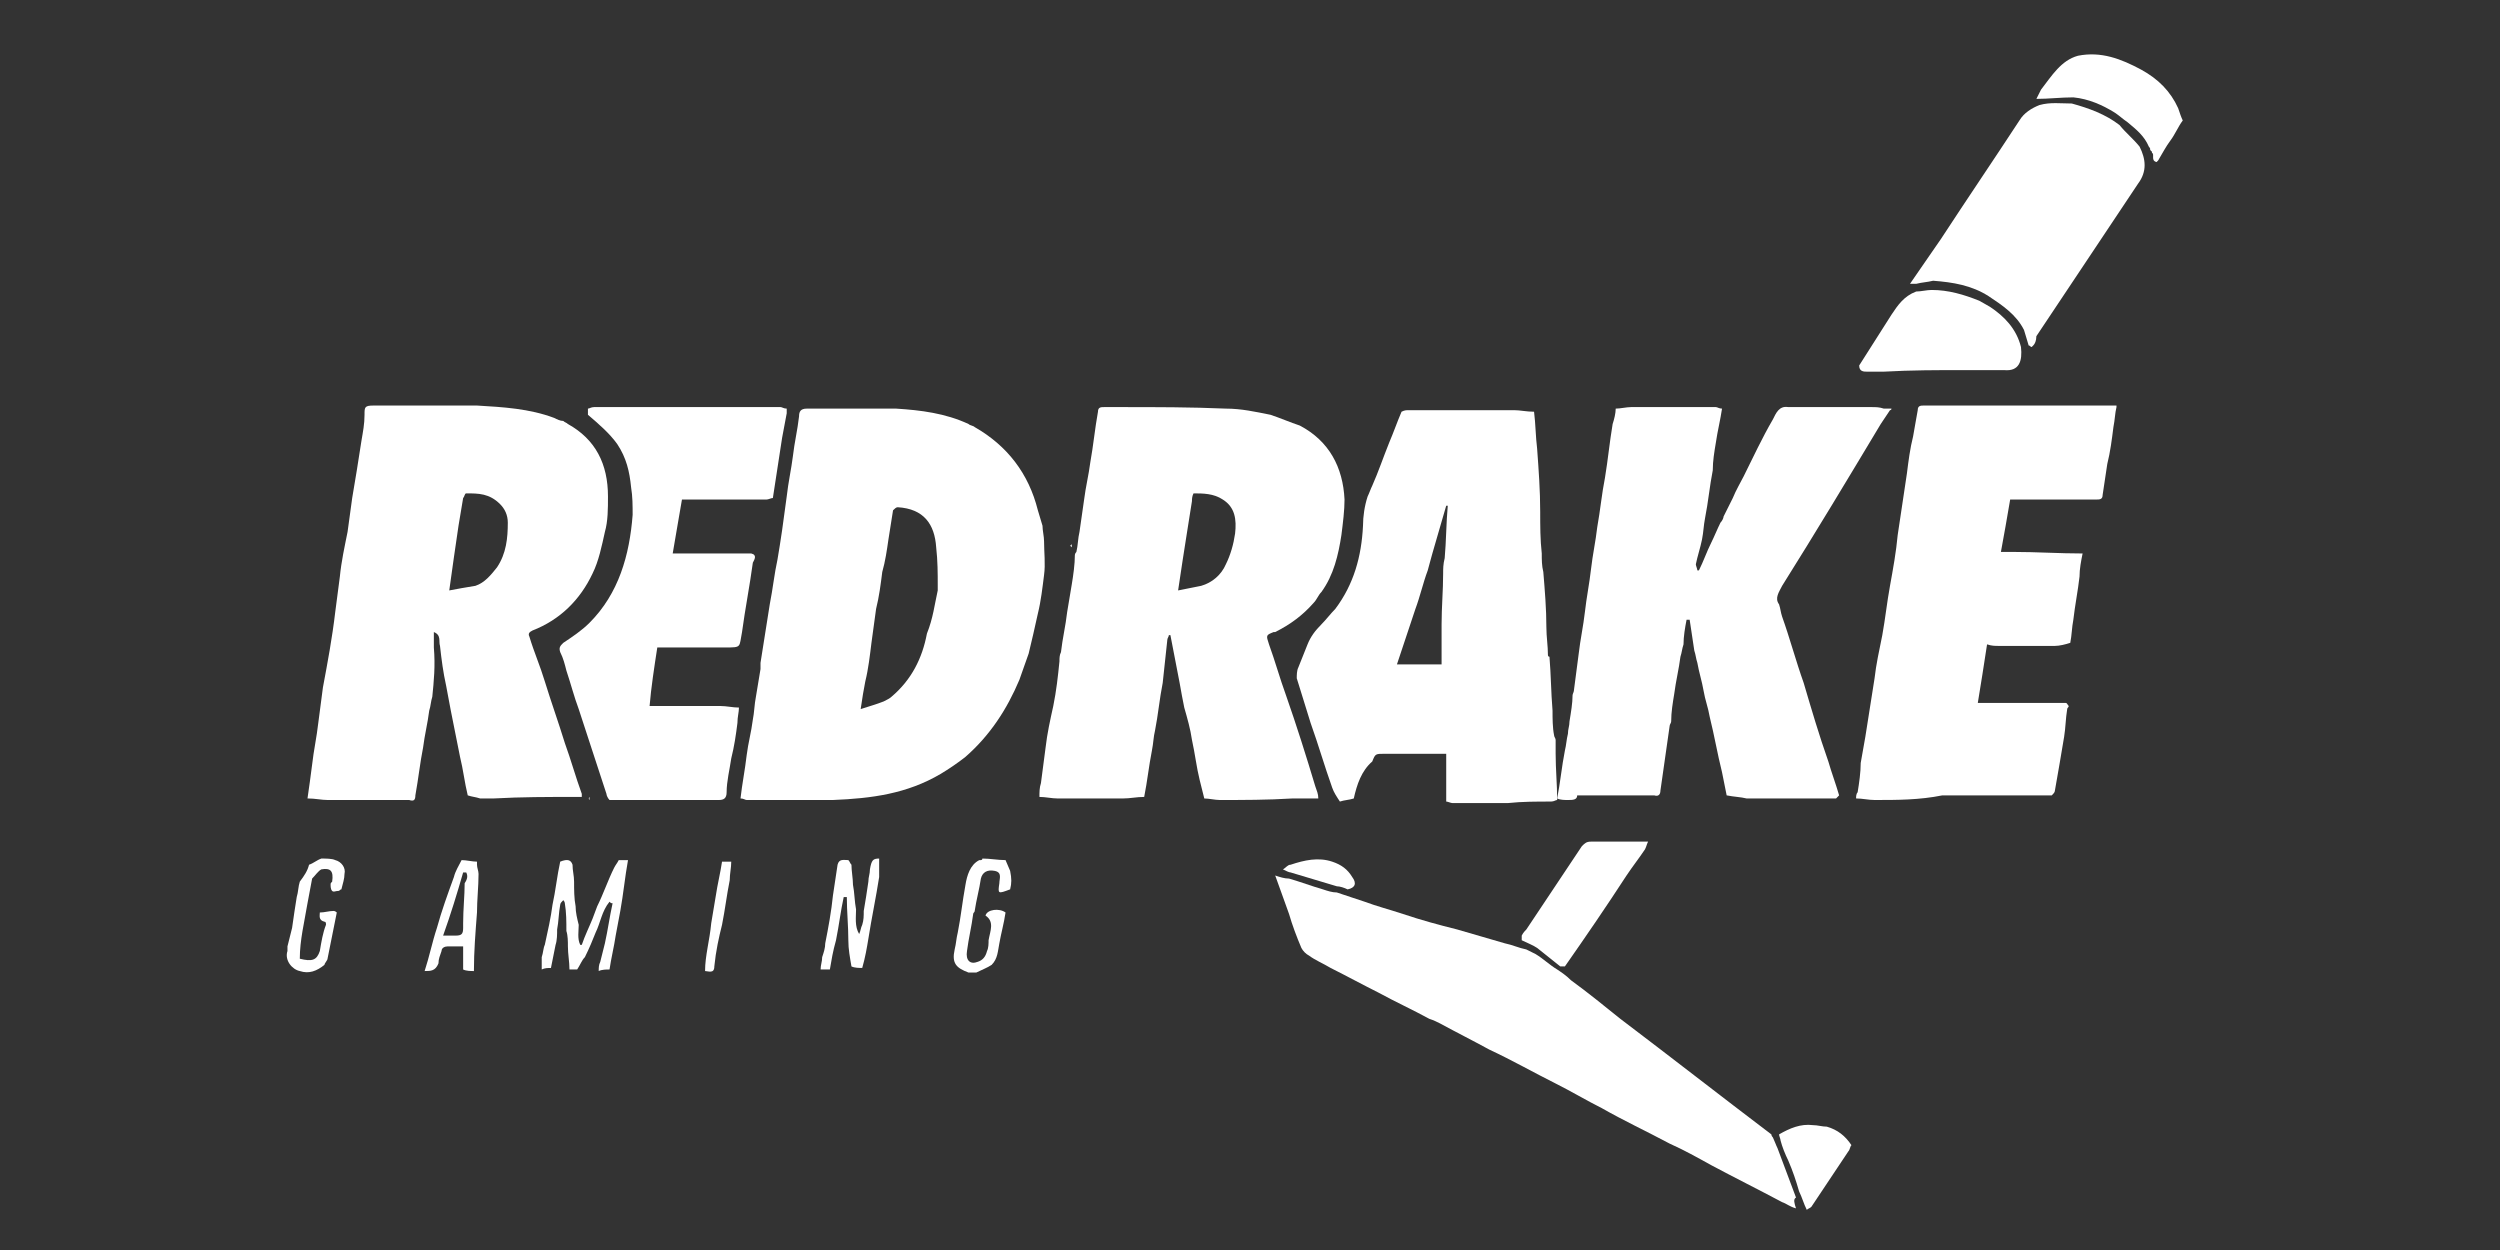
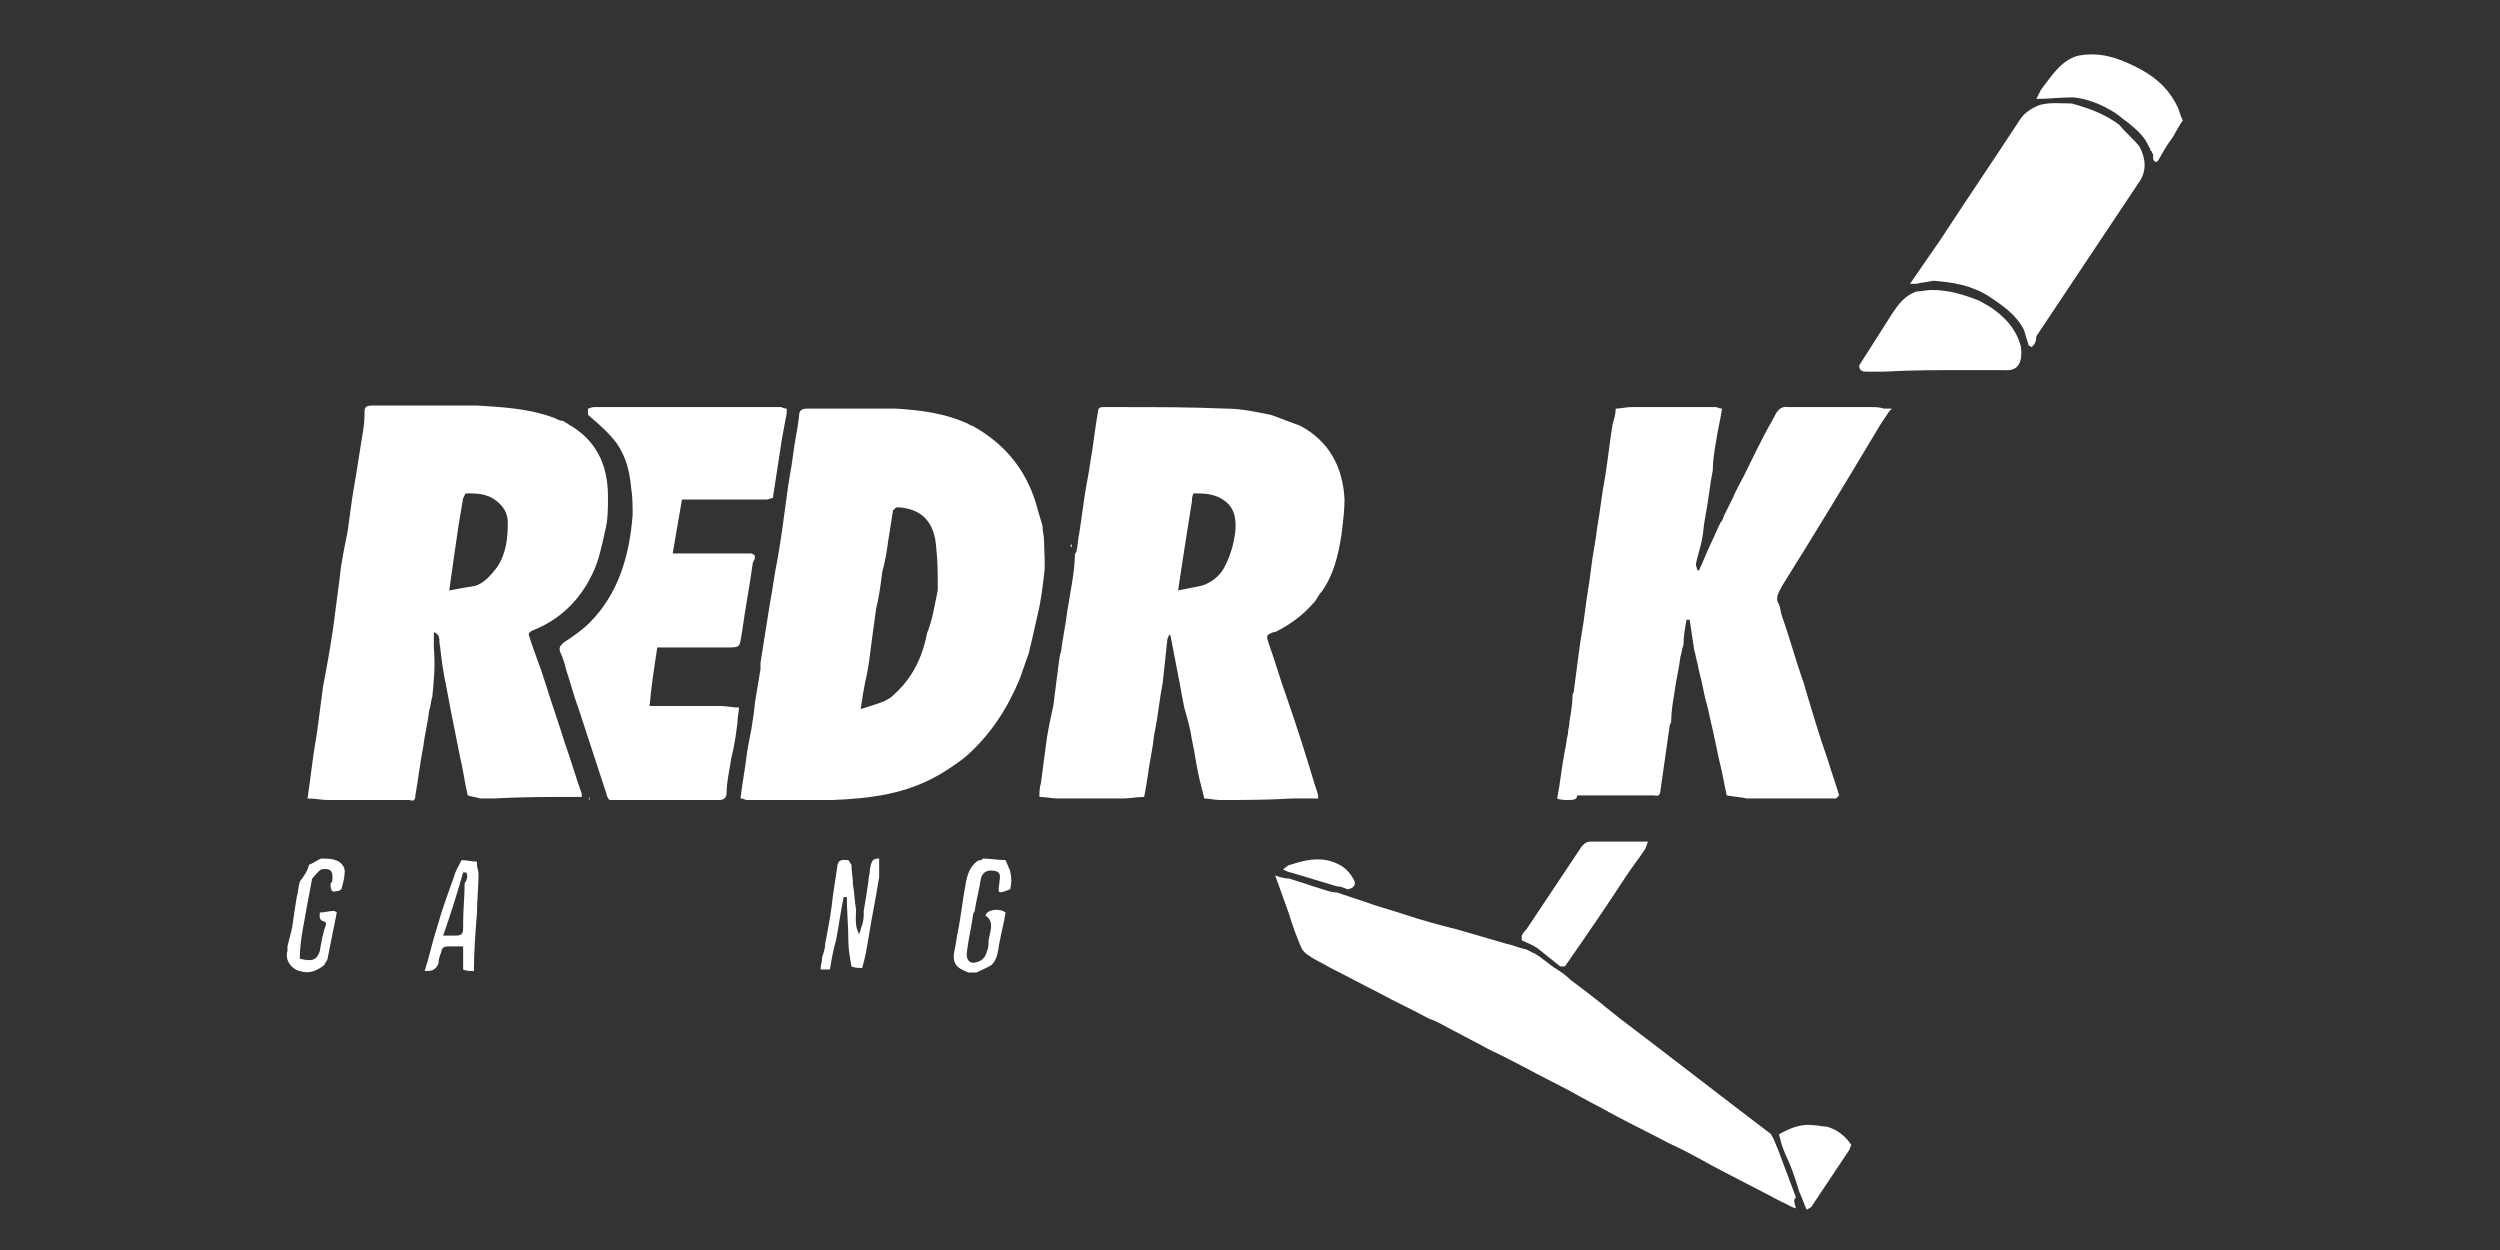
<svg xmlns="http://www.w3.org/2000/svg" width="74" height="37" viewBox="0 0 74 37" fill="none">
  <rect x="0" y="0" width="74" height="37" fill="#333333" stroke="none" />
-   <path d="M36.103 23.68C35.966 23.68 35.784 23.635 35.647 23.635C35.602 23.452 35.556 23.27 35.51 23.087C35.419 22.723 35.373 22.312 35.282 21.901C35.237 21.582 35.145 21.263 35.054 20.944C35.009 20.716 34.963 20.488 34.917 20.214C34.826 19.758 34.735 19.256 34.644 18.8H34.598C34.598 18.846 34.553 18.891 34.553 18.937C34.507 19.347 34.461 19.803 34.416 20.214C34.324 20.67 34.279 21.172 34.188 21.628C34.142 21.81 34.142 21.993 34.096 22.221C34.005 22.677 33.96 23.133 33.868 23.589C33.64 23.589 33.458 23.635 33.23 23.635C32.591 23.635 31.953 23.635 31.314 23.635C31.132 23.635 30.949 23.589 30.767 23.589C30.767 23.452 30.767 23.315 30.812 23.179C30.858 22.814 30.904 22.494 30.949 22.13C30.995 21.719 31.086 21.309 31.177 20.898C31.269 20.442 31.314 20.032 31.36 19.575C31.36 19.484 31.36 19.393 31.405 19.302C31.451 18.891 31.542 18.526 31.588 18.116C31.633 17.842 31.679 17.569 31.725 17.295C31.77 17.021 31.816 16.702 31.816 16.428C31.816 16.383 31.861 16.337 31.861 16.337C31.907 16.155 31.907 15.927 31.953 15.744C31.998 15.425 32.044 15.106 32.09 14.786C32.135 14.421 32.226 14.056 32.272 13.692C32.363 13.19 32.409 12.688 32.5 12.187C32.5 12.05 32.591 12.05 32.682 12.05C32.819 12.05 32.956 12.05 33.093 12.05C33.139 12.05 33.139 12.05 33.184 12.05C34.233 12.05 35.237 12.05 36.286 12.095C36.742 12.095 37.152 12.187 37.608 12.278C37.882 12.369 38.201 12.506 38.475 12.597C39.342 13.053 39.752 13.829 39.798 14.786C39.798 15.106 39.752 15.47 39.706 15.835C39.615 16.428 39.478 17.021 39.114 17.523C39.022 17.614 38.977 17.751 38.886 17.842C38.566 18.207 38.201 18.481 37.745 18.709H37.7C37.472 18.8 37.472 18.8 37.563 19.074C37.745 19.575 37.882 20.077 38.065 20.579C38.384 21.491 38.657 22.358 38.931 23.27C38.977 23.407 39.022 23.498 39.022 23.635C38.749 23.635 38.521 23.635 38.247 23.635C37.517 23.68 36.787 23.68 36.103 23.68ZM35.556 17.34C35.875 17.249 36.149 17.021 36.286 16.702C36.422 16.428 36.514 16.109 36.559 15.79C36.605 15.379 36.559 15.014 36.194 14.786C35.921 14.604 35.602 14.604 35.328 14.604C35.282 14.695 35.282 14.786 35.282 14.832C35.237 15.106 35.191 15.425 35.145 15.698C35.054 16.291 34.963 16.839 34.872 17.477C35.1 17.432 35.328 17.386 35.556 17.34Z" fill="white" />
+   <path d="M36.103 23.68C35.966 23.68 35.784 23.635 35.647 23.635C35.602 23.452 35.556 23.27 35.51 23.087C35.419 22.723 35.373 22.312 35.282 21.901C35.237 21.582 35.145 21.263 35.054 20.944C35.009 20.716 34.963 20.488 34.917 20.214C34.826 19.758 34.735 19.256 34.644 18.8H34.598C34.598 18.846 34.553 18.891 34.553 18.937C34.507 19.347 34.461 19.803 34.416 20.214C34.324 20.67 34.279 21.172 34.188 21.628C34.142 21.81 34.142 21.993 34.096 22.221C34.005 22.677 33.96 23.133 33.868 23.589C33.64 23.589 33.458 23.635 33.23 23.635C32.591 23.635 31.953 23.635 31.314 23.635C31.132 23.635 30.949 23.589 30.767 23.589C30.767 23.452 30.767 23.315 30.812 23.179C30.858 22.814 30.904 22.494 30.949 22.13C30.995 21.719 31.086 21.309 31.177 20.898C31.36 19.484 31.36 19.393 31.405 19.302C31.451 18.891 31.542 18.526 31.588 18.116C31.633 17.842 31.679 17.569 31.725 17.295C31.77 17.021 31.816 16.702 31.816 16.428C31.816 16.383 31.861 16.337 31.861 16.337C31.907 16.155 31.907 15.927 31.953 15.744C31.998 15.425 32.044 15.106 32.09 14.786C32.135 14.421 32.226 14.056 32.272 13.692C32.363 13.19 32.409 12.688 32.5 12.187C32.5 12.05 32.591 12.05 32.682 12.05C32.819 12.05 32.956 12.05 33.093 12.05C33.139 12.05 33.139 12.05 33.184 12.05C34.233 12.05 35.237 12.05 36.286 12.095C36.742 12.095 37.152 12.187 37.608 12.278C37.882 12.369 38.201 12.506 38.475 12.597C39.342 13.053 39.752 13.829 39.798 14.786C39.798 15.106 39.752 15.47 39.706 15.835C39.615 16.428 39.478 17.021 39.114 17.523C39.022 17.614 38.977 17.751 38.886 17.842C38.566 18.207 38.201 18.481 37.745 18.709H37.7C37.472 18.8 37.472 18.8 37.563 19.074C37.745 19.575 37.882 20.077 38.065 20.579C38.384 21.491 38.657 22.358 38.931 23.27C38.977 23.407 39.022 23.498 39.022 23.635C38.749 23.635 38.521 23.635 38.247 23.635C37.517 23.68 36.787 23.68 36.103 23.68ZM35.556 17.34C35.875 17.249 36.149 17.021 36.286 16.702C36.422 16.428 36.514 16.109 36.559 15.79C36.605 15.379 36.559 15.014 36.194 14.786C35.921 14.604 35.602 14.604 35.328 14.604C35.282 14.695 35.282 14.786 35.282 14.832C35.237 15.106 35.191 15.425 35.145 15.698C35.054 16.291 34.963 16.839 34.872 17.477C35.1 17.432 35.328 17.386 35.556 17.34Z" fill="white" />
  <path d="M12.796 20.624C12.751 20.761 12.751 20.898 12.705 21.035C12.66 21.4 12.568 21.765 12.523 22.129C12.432 22.585 12.386 23.042 12.295 23.543C12.295 23.68 12.249 23.726 12.112 23.68C11.747 23.68 11.383 23.68 10.972 23.68C10.562 23.68 10.105 23.68 9.695 23.68C9.513 23.68 9.33 23.634 9.102 23.634C9.148 23.315 9.193 22.996 9.239 22.631C9.284 22.221 9.376 21.81 9.421 21.4C9.467 21.035 9.513 20.715 9.558 20.351C9.695 19.621 9.832 18.891 9.923 18.116C9.969 17.751 10.014 17.431 10.06 17.067C10.105 16.61 10.197 16.2 10.288 15.744C10.334 15.425 10.379 15.06 10.425 14.741C10.47 14.467 10.516 14.193 10.562 13.919C10.607 13.646 10.653 13.327 10.698 13.053C10.744 12.779 10.79 12.551 10.79 12.278C10.79 12.05 10.79 12.004 11.063 12.004C11.291 12.004 11.519 12.004 11.702 12.004C12.523 12.004 13.298 12.004 14.119 12.004C14.895 12.05 15.67 12.095 16.4 12.369C16.491 12.414 16.582 12.46 16.673 12.46C16.719 12.506 16.765 12.506 16.81 12.551C17.631 13.007 17.996 13.737 17.996 14.695C17.996 15.06 17.996 15.425 17.905 15.744C17.814 16.154 17.722 16.61 17.54 16.975C17.175 17.751 16.582 18.344 15.761 18.663C15.67 18.709 15.624 18.754 15.67 18.845C15.807 19.302 15.989 19.712 16.126 20.168C16.308 20.761 16.537 21.4 16.719 21.993C16.901 22.494 17.038 22.996 17.221 23.498C17.221 23.543 17.221 23.543 17.221 23.589C17.175 23.589 17.084 23.589 17.038 23.589C16.217 23.589 15.442 23.589 14.621 23.634C14.484 23.634 14.347 23.634 14.21 23.634C14.074 23.589 13.982 23.589 13.845 23.543C13.754 23.178 13.709 22.768 13.617 22.403C13.526 21.947 13.435 21.491 13.344 21.035C13.298 20.807 13.253 20.533 13.207 20.305C13.116 19.895 13.07 19.53 13.024 19.119C12.979 18.982 13.07 18.8 12.842 18.709C12.842 18.891 12.842 19.028 12.842 19.165C12.888 19.712 12.842 20.168 12.796 20.624ZM14.074 17.34C14.347 17.249 14.53 17.021 14.712 16.793C14.986 16.383 15.031 15.926 15.031 15.47C15.031 15.242 14.94 15.06 14.803 14.923C14.484 14.604 14.165 14.604 13.8 14.604C13.754 14.604 13.754 14.695 13.709 14.741C13.663 15.014 13.617 15.288 13.572 15.562C13.481 16.2 13.389 16.793 13.298 17.477C13.526 17.431 13.8 17.386 14.074 17.34Z" fill="white" />
  <path d="M22.42 23.68C22.329 23.68 22.238 23.68 22.101 23.68C22.055 23.68 22.01 23.634 21.919 23.634C21.964 23.224 22.055 22.768 22.101 22.357C22.146 21.992 22.238 21.673 22.283 21.308C22.329 21.08 22.329 20.852 22.375 20.624C22.42 20.351 22.466 20.077 22.511 19.803C22.511 19.758 22.511 19.666 22.511 19.621C22.603 19.028 22.694 18.48 22.785 17.888C22.876 17.431 22.922 16.975 23.013 16.565C23.059 16.291 23.104 16.018 23.15 15.698C23.195 15.379 23.241 15.014 23.287 14.695C23.332 14.284 23.424 13.874 23.469 13.509C23.515 13.098 23.606 12.734 23.652 12.323C23.652 12.186 23.697 12.095 23.88 12.095C24.062 12.095 24.29 12.095 24.473 12.095C25.157 12.095 25.841 12.095 26.525 12.095C27.255 12.141 27.985 12.232 28.669 12.551C28.714 12.597 28.806 12.597 28.851 12.642C29.809 13.19 30.448 14.011 30.721 15.105C30.767 15.242 30.812 15.425 30.858 15.562C30.858 15.698 30.904 15.881 30.904 16.018C30.904 16.337 30.949 16.702 30.904 17.021C30.858 17.386 30.812 17.796 30.721 18.161C30.63 18.572 30.539 18.982 30.448 19.347C30.356 19.621 30.265 19.849 30.174 20.122C29.809 20.989 29.307 21.765 28.578 22.403C28.349 22.585 28.076 22.768 27.848 22.905C26.844 23.498 25.795 23.634 24.655 23.68C23.971 23.68 23.195 23.68 22.42 23.68ZM27.757 17.477C27.757 17.431 27.757 17.386 27.757 17.34C27.757 16.975 27.757 16.61 27.711 16.2C27.665 15.516 27.346 15.06 26.571 15.014C26.525 15.014 26.48 15.06 26.434 15.105C26.388 15.379 26.343 15.698 26.297 15.972C26.251 16.291 26.206 16.61 26.115 16.93C26.069 17.295 26.023 17.66 25.932 18.024C25.887 18.344 25.841 18.709 25.795 19.028C25.75 19.393 25.704 19.803 25.613 20.168C25.567 20.396 25.522 20.67 25.476 20.989C25.75 20.898 25.932 20.852 26.16 20.761C26.251 20.715 26.343 20.67 26.388 20.624C26.981 20.122 27.3 19.484 27.437 18.754C27.62 18.298 27.665 17.888 27.757 17.477Z" fill="white" />
  <path d="M46.411 23.68C46.32 23.68 46.183 23.68 46.092 23.635C46.183 23.178 46.229 22.677 46.32 22.221C46.365 22.038 46.365 21.901 46.411 21.719C46.411 21.582 46.457 21.491 46.457 21.354C46.502 21.08 46.548 20.807 46.548 20.579C46.548 20.533 46.593 20.488 46.593 20.396C46.639 20.031 46.685 19.712 46.73 19.347C46.776 18.937 46.867 18.526 46.913 18.116C46.958 17.705 47.05 17.249 47.095 16.839C47.141 16.428 47.232 16.018 47.278 15.607C47.369 15.105 47.414 14.604 47.506 14.148C47.597 13.6 47.642 13.099 47.734 12.551C47.779 12.415 47.825 12.232 47.825 12.095C47.962 12.095 48.144 12.05 48.281 12.05C48.92 12.05 49.513 12.05 50.151 12.05C50.379 12.05 50.562 12.05 50.79 12.05C50.835 12.05 50.881 12.095 50.972 12.095C50.926 12.415 50.835 12.779 50.79 13.099C50.744 13.372 50.698 13.646 50.698 13.92C50.607 14.376 50.562 14.877 50.47 15.334C50.425 15.562 50.425 15.744 50.379 15.972C50.334 16.2 50.242 16.474 50.197 16.702C50.197 16.747 50.242 16.839 50.242 16.884H50.288C50.425 16.611 50.516 16.337 50.653 16.063C50.744 15.881 50.835 15.653 50.926 15.47C50.972 15.425 51.018 15.334 51.018 15.288C51.109 15.105 51.2 14.923 51.291 14.741C51.383 14.513 51.519 14.284 51.611 14.102C51.884 13.555 52.158 12.962 52.477 12.415C52.569 12.232 52.66 12.004 52.933 12.05C53.754 12.05 54.575 12.05 55.396 12.05C55.533 12.05 55.624 12.05 55.761 12.095C55.852 12.095 55.898 12.095 55.989 12.095C55.989 12.095 55.989 12.141 55.944 12.141C55.852 12.278 55.761 12.415 55.67 12.551C54.712 14.148 53.754 15.744 52.751 17.34C52.66 17.523 52.523 17.705 52.66 17.888C52.705 18.024 52.705 18.116 52.751 18.253C52.979 18.891 53.161 19.575 53.389 20.214C53.617 20.989 53.846 21.765 54.119 22.54C54.21 22.859 54.347 23.224 54.438 23.543C54.393 23.589 54.347 23.635 54.347 23.635C54.074 23.635 53.846 23.635 53.572 23.635C52.933 23.635 52.295 23.635 51.702 23.635C51.519 23.589 51.337 23.589 51.109 23.543C51.063 23.315 51.018 23.087 50.972 22.859C50.835 22.312 50.744 21.765 50.607 21.217C50.562 20.944 50.47 20.716 50.425 20.442C50.379 20.168 50.288 19.895 50.242 19.621C50.197 19.484 50.197 19.393 50.151 19.256C50.105 18.937 50.06 18.663 50.014 18.344C49.969 18.344 49.969 18.344 49.923 18.344C49.877 18.572 49.832 18.846 49.832 19.074C49.786 19.21 49.786 19.302 49.741 19.439C49.695 19.803 49.604 20.168 49.558 20.533C49.513 20.807 49.467 21.08 49.467 21.354C49.467 21.4 49.421 21.445 49.421 21.491C49.33 22.13 49.239 22.768 49.148 23.407C49.148 23.498 49.102 23.589 48.965 23.543C48.783 23.543 48.646 23.543 48.464 23.543C47.871 23.543 47.278 23.543 46.685 23.543C46.685 23.68 46.548 23.68 46.411 23.68Z" fill="white" />
-   <path d="M40.072 23.635C39.935 23.68 39.798 23.68 39.661 23.726C39.57 23.589 39.479 23.452 39.433 23.315C39.205 22.677 39.023 22.038 38.794 21.4C38.658 20.944 38.521 20.533 38.384 20.077C38.384 19.986 38.384 19.849 38.43 19.758C38.521 19.53 38.612 19.302 38.703 19.074C38.794 18.846 38.931 18.663 39.114 18.481C39.251 18.344 39.388 18.161 39.524 18.025C40.072 17.295 40.3 16.474 40.345 15.562C40.345 15.288 40.391 14.969 40.482 14.695C40.528 14.604 40.573 14.467 40.619 14.376C40.801 13.965 40.938 13.555 41.121 13.099C41.258 12.779 41.349 12.506 41.486 12.187C41.577 12.141 41.622 12.141 41.714 12.141C41.896 12.141 42.078 12.141 42.261 12.141C42.306 12.141 42.352 12.141 42.398 12.141C42.9 12.141 43.447 12.141 43.949 12.141C44.222 12.141 44.496 12.141 44.815 12.141C44.998 12.141 45.18 12.187 45.408 12.187C45.454 12.551 45.454 12.916 45.499 13.281C45.545 13.92 45.59 14.513 45.59 15.151C45.59 15.562 45.59 15.972 45.636 16.383C45.636 16.565 45.636 16.747 45.682 16.93C45.727 17.477 45.773 18.025 45.773 18.572C45.773 18.846 45.819 19.119 45.819 19.393C45.819 19.393 45.819 19.439 45.864 19.439C45.91 19.986 45.91 20.488 45.955 21.035C45.955 21.263 45.955 21.537 46.001 21.765C46.001 21.81 46.047 21.856 46.047 21.901C46.047 22.038 46.047 22.175 46.047 22.312C46.047 22.768 46.092 23.224 46.092 23.68C46.047 23.68 46.001 23.726 45.91 23.726C45.499 23.726 45.043 23.726 44.633 23.771C44.222 23.771 43.857 23.771 43.447 23.771C43.31 23.771 43.173 23.771 42.991 23.771C42.945 23.771 42.854 23.726 42.808 23.726C42.808 23.361 42.808 22.951 42.808 22.586C42.808 22.494 42.808 22.403 42.808 22.312C42.215 22.312 41.577 22.312 40.984 22.312C40.71 22.312 40.71 22.312 40.619 22.54C40.3 22.814 40.163 23.224 40.072 23.635ZM42.763 16.52C42.808 16.018 42.808 15.47 42.854 14.969H42.808C42.671 15.425 42.535 15.927 42.398 16.383C42.352 16.565 42.306 16.702 42.261 16.884C42.124 17.249 42.033 17.66 41.896 18.025C41.714 18.572 41.531 19.119 41.349 19.667C41.668 19.667 41.942 19.667 42.261 19.667C42.398 19.667 42.535 19.667 42.671 19.667C42.671 19.256 42.671 18.846 42.671 18.481C42.671 17.979 42.717 17.477 42.717 16.976C42.717 16.839 42.717 16.702 42.763 16.52Z" fill="white" />
-   <path d="M55.487 23.68C55.305 23.68 55.123 23.634 54.94 23.634C54.94 23.589 54.94 23.498 54.986 23.452C55.031 23.178 55.077 22.859 55.077 22.585C55.123 22.312 55.168 22.084 55.214 21.81C55.305 21.217 55.396 20.67 55.487 20.077C55.533 19.666 55.624 19.256 55.716 18.8C55.807 18.298 55.852 17.842 55.944 17.34C56.035 16.839 56.126 16.337 56.172 15.835C56.263 15.242 56.354 14.604 56.445 14.011C56.491 13.646 56.536 13.281 56.628 12.916C56.673 12.643 56.719 12.414 56.765 12.141C56.765 12.004 56.856 12.004 56.947 12.004C57.175 12.004 57.358 12.004 57.586 12.004C58.771 12.004 59.957 12.004 61.189 12.004C61.417 12.004 61.691 12.004 61.919 12.004C62.147 12.004 62.329 12.004 62.557 12.004C62.603 12.004 62.603 12.004 62.648 12.004C62.648 12.004 62.648 12.004 62.648 12.05C62.603 12.232 62.603 12.414 62.557 12.643C62.511 13.007 62.466 13.372 62.375 13.737C62.329 14.056 62.283 14.33 62.238 14.649C62.238 14.786 62.147 14.786 62.055 14.786C61.462 14.786 60.915 14.786 60.322 14.786C60.048 14.786 59.775 14.786 59.501 14.786C59.41 15.334 59.319 15.835 59.227 16.337C59.364 16.337 59.456 16.337 59.592 16.337C60.277 16.337 60.961 16.383 61.645 16.383C61.599 16.61 61.554 16.839 61.554 17.067C61.508 17.477 61.417 17.933 61.371 18.344C61.326 18.572 61.326 18.8 61.28 19.028C61.143 19.073 60.961 19.119 60.824 19.119C60.733 19.119 60.687 19.119 60.596 19.119C60.14 19.119 59.638 19.119 59.182 19.119C59.045 19.119 58.954 19.119 58.817 19.073C58.726 19.666 58.635 20.259 58.543 20.807C58.771 20.807 58.954 20.807 59.182 20.807C59.729 20.807 60.322 20.807 60.87 20.807C60.961 20.807 61.052 20.807 61.143 20.807C61.189 20.807 61.189 20.852 61.234 20.898C61.234 20.944 61.189 20.944 61.189 20.989C61.143 21.263 61.143 21.537 61.098 21.81C61.006 22.357 60.915 22.905 60.824 23.407C60.824 23.452 60.778 23.498 60.733 23.543C59.638 23.543 58.589 23.543 57.494 23.543C56.81 23.68 56.172 23.68 55.487 23.68Z" fill="white" />
  <path d="M17.403 12.278C17.403 12.232 17.403 12.141 17.403 12.095C17.449 12.095 17.495 12.05 17.586 12.05C19.091 12.05 20.55 12.05 22.056 12.05C22.192 12.05 22.375 12.05 22.512 12.05C22.694 12.05 22.877 12.05 23.105 12.05C23.15 12.05 23.196 12.095 23.287 12.095C23.287 12.141 23.287 12.187 23.287 12.232C23.241 12.46 23.196 12.734 23.15 12.962C23.059 13.555 22.968 14.148 22.877 14.741C22.831 14.741 22.74 14.786 22.694 14.786C22.01 14.786 21.326 14.786 20.642 14.786C20.505 14.786 20.322 14.786 20.186 14.786C20.094 15.334 20.003 15.835 19.912 16.383C20.003 16.383 20.14 16.383 20.231 16.383C20.915 16.383 21.554 16.383 22.238 16.383C22.421 16.428 22.329 16.565 22.284 16.656C22.192 17.34 22.056 18.025 21.964 18.709C21.873 19.165 21.964 19.165 21.463 19.165C20.961 19.165 20.505 19.165 20.003 19.165C19.821 19.165 19.638 19.165 19.456 19.165C19.365 19.758 19.273 20.351 19.228 20.898C19.456 20.898 19.638 20.898 19.821 20.898C20.322 20.898 20.824 20.898 21.326 20.898C21.508 20.898 21.691 20.944 21.873 20.944C21.873 21.081 21.828 21.217 21.828 21.4C21.782 21.765 21.736 22.084 21.645 22.449C21.599 22.768 21.508 23.133 21.508 23.452C21.508 23.635 21.417 23.68 21.28 23.68C21.006 23.68 20.733 23.68 20.505 23.68C19.866 23.68 19.228 23.68 18.589 23.68C18.407 23.68 18.224 23.68 18.042 23.68C17.996 23.635 17.951 23.544 17.951 23.498C17.677 22.677 17.403 21.81 17.13 20.989C16.993 20.624 16.902 20.259 16.765 19.849C16.719 19.667 16.674 19.484 16.582 19.302C16.537 19.165 16.582 19.119 16.674 19.028C16.947 18.846 17.221 18.663 17.449 18.435C18.316 17.569 18.635 16.428 18.726 15.242C18.726 14.969 18.726 14.695 18.68 14.421C18.635 13.965 18.544 13.555 18.27 13.144C18.042 12.825 17.723 12.551 17.403 12.278Z" fill="white" />
  <path d="M53.162 35.767C52.98 35.721 52.888 35.63 52.752 35.584C52.067 35.219 51.338 34.855 50.654 34.49C50.243 34.262 49.833 34.034 49.422 33.851C48.738 33.486 48.054 33.167 47.415 32.802C46.959 32.574 46.503 32.3 46.047 32.072C45.408 31.753 44.77 31.388 44.086 31.069C43.584 30.795 43.128 30.567 42.626 30.294C42.535 30.248 42.444 30.202 42.307 30.157C41.805 29.883 41.303 29.655 40.802 29.381C40.346 29.153 39.844 28.88 39.388 28.652C39.16 28.515 38.932 28.424 38.749 28.287C38.658 28.241 38.567 28.15 38.521 28.059C38.384 27.739 38.248 27.375 38.156 27.055C38.02 26.69 37.883 26.28 37.746 25.915C37.883 25.961 38.02 26.006 38.156 26.006C38.476 26.098 38.84 26.234 39.16 26.326C39.297 26.371 39.433 26.417 39.57 26.417C39.707 26.462 39.844 26.508 39.981 26.554C40.117 26.599 40.254 26.645 40.391 26.69C40.756 26.827 41.121 26.919 41.531 27.055C42.079 27.238 42.581 27.375 43.128 27.511C43.584 27.648 44.086 27.785 44.542 27.922C44.77 27.968 44.952 28.059 45.18 28.104C45.272 28.15 45.363 28.196 45.454 28.241C45.682 28.378 45.864 28.56 46.093 28.697C46.229 28.788 46.366 28.88 46.503 29.017C47.005 29.381 47.506 29.792 47.962 30.157C49.468 31.297 50.927 32.437 52.432 33.578C52.432 33.623 52.478 33.669 52.478 33.669C52.523 33.76 52.569 33.897 52.615 33.988C52.797 34.49 52.98 34.946 53.162 35.448C53.071 35.493 53.117 35.63 53.162 35.767Z" fill="white" />
  <path d="M60.185 10.225L60.139 10.271C60.094 10.271 60.094 10.225 60.048 10.225C60.003 10.088 59.957 9.906 59.911 9.769C59.683 9.313 59.273 9.039 58.862 8.766C58.361 8.446 57.813 8.355 57.22 8.31C57.038 8.355 56.901 8.355 56.719 8.401C56.673 8.401 56.627 8.401 56.536 8.401C56.855 7.945 57.129 7.534 57.449 7.078C58.224 5.892 58.999 4.752 59.775 3.566C59.911 3.338 60.139 3.201 60.367 3.11C60.687 3.019 61.006 3.064 61.325 3.064C61.827 3.201 62.329 3.384 62.739 3.703C62.922 3.931 63.15 4.113 63.332 4.341C63.515 4.706 63.56 5.071 63.287 5.436C62.648 6.394 62.01 7.352 61.371 8.31C61.006 8.857 60.641 9.404 60.276 9.952C60.276 10.088 60.231 10.18 60.185 10.225Z" fill="white" />
  <path d="M55.761 11.001C55.579 11.001 55.442 11.001 55.26 11.001C55.168 11.001 55.032 11.001 55.032 10.818C55.351 10.316 55.67 9.815 55.989 9.313C56.172 9.039 56.354 8.766 56.719 8.629C56.856 8.629 57.038 8.583 57.175 8.583C57.677 8.583 58.133 8.72 58.589 8.903C58.68 8.948 58.817 9.039 58.908 9.085C59.319 9.359 59.684 9.724 59.821 10.271C59.866 10.681 59.775 11.001 59.319 10.955C59.228 10.955 59.091 10.955 59 10.955C58.726 10.955 58.452 10.955 58.133 10.955C57.358 10.955 56.582 10.955 55.761 11.001Z" fill="white" />
  <path d="M47.78 24.912C48.099 24.912 48.464 24.912 48.783 24.912C48.738 25.003 48.738 25.049 48.692 25.14C48.51 25.413 48.327 25.642 48.145 25.915C47.552 26.827 46.959 27.694 46.321 28.606C46.275 28.606 46.229 28.606 46.184 28.606C45.956 28.424 45.728 28.241 45.499 28.059C45.363 27.968 45.226 27.922 45.043 27.831C45.043 27.785 45.043 27.74 45.043 27.694C45.089 27.603 45.135 27.557 45.18 27.512C45.728 26.691 46.275 25.87 46.822 25.049C46.913 24.957 46.959 24.912 47.096 24.912C47.37 24.912 47.598 24.912 47.78 24.912Z" fill="white" />
  <path d="M61.508 1.65C62.193 1.514 62.785 1.742 63.378 2.061C63.88 2.335 64.245 2.699 64.473 3.201C64.519 3.338 64.564 3.475 64.61 3.566C64.473 3.748 64.382 3.977 64.245 4.159C64.108 4.341 64.017 4.524 63.88 4.752L63.834 4.797C63.652 4.752 63.789 4.569 63.698 4.524C63.698 4.478 63.698 4.478 63.652 4.433C63.652 4.387 63.606 4.341 63.606 4.341C63.47 4.022 63.242 3.84 62.968 3.612C62.831 3.52 62.74 3.429 62.603 3.338C62.238 3.11 61.828 2.927 61.372 2.882C61.007 2.882 60.642 2.927 60.277 2.927C60.322 2.836 60.368 2.745 60.414 2.654C60.733 2.243 61.007 1.787 61.508 1.65Z" fill="white" />
-   <path d="M17.084 28.697C16.993 28.697 16.947 28.697 16.856 28.697C16.856 28.469 16.81 28.241 16.81 28.013C16.81 27.876 16.81 27.694 16.765 27.557C16.765 27.283 16.765 27.01 16.719 26.736C16.719 26.691 16.673 26.645 16.673 26.645C16.628 26.691 16.582 26.736 16.582 26.782C16.537 27.01 16.537 27.283 16.491 27.512C16.491 27.648 16.491 27.831 16.445 27.968C16.4 28.196 16.354 28.424 16.308 28.652C16.217 28.652 16.126 28.652 16.035 28.697C16.035 28.561 16.035 28.469 16.035 28.332C16.081 28.196 16.081 28.059 16.126 27.968C16.217 27.557 16.308 27.147 16.354 26.782C16.445 26.371 16.491 25.915 16.582 25.505C16.81 25.413 16.901 25.459 16.947 25.596C16.947 25.778 16.993 25.915 16.993 26.098C16.993 26.326 16.993 26.599 17.038 26.827C17.038 27.01 17.084 27.192 17.13 27.375C17.13 27.557 17.084 27.785 17.175 27.968H17.221C17.312 27.694 17.449 27.42 17.54 27.192C17.586 27.055 17.631 26.964 17.677 26.827C17.859 26.462 17.996 26.052 18.178 25.687C18.224 25.596 18.27 25.55 18.315 25.459C18.407 25.459 18.452 25.459 18.543 25.459C18.543 25.459 18.543 25.459 18.589 25.459C18.498 25.961 18.452 26.462 18.361 26.964C18.315 27.192 18.27 27.466 18.224 27.694C18.178 28.013 18.087 28.378 18.042 28.697C17.951 28.697 17.814 28.697 17.722 28.743C17.722 28.652 17.722 28.561 17.768 28.469C17.814 28.287 17.859 28.104 17.905 27.922C17.996 27.512 18.042 27.147 18.133 26.736C18.087 26.736 18.087 26.736 18.042 26.691C17.814 26.964 17.768 27.329 17.631 27.603C17.54 27.831 17.449 28.059 17.312 28.332C17.221 28.424 17.175 28.561 17.084 28.697Z" fill="white" />
  <path d="M53.663 33.304C53.8 33.304 53.937 33.349 54.074 33.349C54.393 33.441 54.621 33.623 54.803 33.897C54.758 33.942 54.758 34.034 54.712 34.079C54.347 34.627 53.982 35.174 53.617 35.721C53.572 35.767 53.526 35.767 53.481 35.812C53.389 35.63 53.344 35.448 53.253 35.265C53.161 34.946 53.07 34.672 52.933 34.353C52.842 34.17 52.751 33.942 52.705 33.76C52.705 33.714 52.66 33.623 52.66 33.578C52.979 33.395 53.298 33.258 53.663 33.304Z" fill="white" />
  <path d="M24.564 28.697C24.473 28.697 24.382 28.697 24.29 28.697C24.29 28.56 24.336 28.469 24.336 28.332C24.382 28.195 24.427 28.059 24.427 27.922C24.518 27.466 24.61 26.964 24.655 26.508C24.701 26.189 24.746 25.915 24.792 25.596C24.838 25.413 24.974 25.459 25.111 25.459C25.157 25.504 25.157 25.55 25.203 25.596C25.203 25.778 25.248 26.006 25.248 26.189C25.294 26.417 25.294 26.69 25.339 26.918C25.339 27.146 25.294 27.42 25.431 27.648C25.476 27.557 25.476 27.466 25.522 27.374C25.567 27.238 25.567 27.101 25.567 26.964C25.613 26.69 25.659 26.417 25.704 26.097C25.704 25.96 25.75 25.869 25.75 25.733C25.796 25.459 25.841 25.413 26.023 25.413C26.023 25.596 26.023 25.778 26.023 25.96C25.932 26.553 25.796 27.192 25.704 27.785C25.659 28.059 25.613 28.332 25.522 28.651C25.431 28.651 25.294 28.651 25.203 28.606C25.157 28.332 25.111 28.104 25.111 27.831C25.111 27.42 25.066 26.964 25.066 26.553C25.02 26.553 25.02 26.553 24.974 26.553C24.883 26.964 24.838 27.374 24.746 27.831C24.655 28.15 24.61 28.424 24.564 28.697Z" fill="white" />
  <path d="M14.028 28.743C13.937 28.743 13.8 28.743 13.709 28.697C13.709 28.469 13.709 28.241 13.709 28.013C13.572 28.013 13.389 28.013 13.253 28.013C13.161 28.013 13.07 28.059 13.07 28.15C13.025 28.287 12.979 28.378 12.979 28.515C12.888 28.743 12.751 28.743 12.569 28.743C12.705 28.332 12.796 27.876 12.933 27.466C13.07 26.964 13.253 26.462 13.435 25.961C13.481 25.778 13.572 25.641 13.663 25.459C13.8 25.459 13.982 25.505 14.119 25.505C14.119 25.55 14.119 25.55 14.119 25.596C14.119 25.687 14.165 25.778 14.165 25.869C14.165 26.234 14.119 26.645 14.119 27.01C14.074 27.603 14.028 28.15 14.028 28.743ZM13.8 25.824C13.754 25.824 13.754 25.824 13.709 25.824C13.526 26.462 13.344 27.055 13.116 27.694C13.253 27.694 13.389 27.694 13.481 27.694C13.663 27.694 13.709 27.648 13.709 27.466C13.709 27.42 13.709 27.375 13.709 27.329C13.709 26.919 13.754 26.508 13.754 26.143C13.846 26.006 13.846 25.915 13.8 25.824Z" fill="white" />
  <path d="M29.9 26.325C29.535 26.462 29.535 26.462 29.581 26.143C29.581 26.006 29.672 25.824 29.444 25.778C29.216 25.733 29.079 25.824 29.034 26.006C28.988 26.325 28.897 26.645 28.851 26.964C28.851 27.01 28.806 27.01 28.806 27.055C28.76 27.42 28.669 27.785 28.623 28.15C28.578 28.424 28.715 28.56 28.943 28.469C29.079 28.424 29.171 28.332 29.216 28.15C29.262 28.059 29.262 27.922 29.262 27.831C29.308 27.557 29.444 27.283 29.171 27.101C29.216 26.918 29.581 26.873 29.764 27.01C29.718 27.329 29.627 27.648 29.581 27.922C29.535 28.15 29.535 28.378 29.353 28.56C29.216 28.651 29.079 28.697 28.897 28.788C28.806 28.788 28.76 28.788 28.669 28.788C28.304 28.651 28.167 28.515 28.258 28.104C28.304 27.922 28.304 27.785 28.35 27.602C28.441 27.146 28.486 26.69 28.578 26.189C28.623 25.915 28.715 25.596 28.988 25.459C28.988 25.459 28.988 25.459 29.034 25.459C29.034 25.459 29.079 25.459 29.079 25.413C29.308 25.413 29.535 25.459 29.764 25.459C29.809 25.55 29.855 25.687 29.9 25.778C29.946 26.006 29.946 26.143 29.9 26.325Z" fill="white" />
-   <path d="M21.144 28.606C21.144 28.834 20.961 28.743 20.87 28.743C20.87 28.287 21.007 27.831 21.052 27.329C21.098 27.055 21.144 26.782 21.189 26.508C21.235 26.189 21.326 25.824 21.372 25.505C21.463 25.505 21.554 25.505 21.645 25.505C21.645 25.687 21.6 25.869 21.6 26.052C21.509 26.508 21.463 26.919 21.372 27.375C21.28 27.739 21.189 28.15 21.144 28.606Z" fill="white" />
  <path d="M31.724 16.109C31.724 16.154 31.724 16.2 31.724 16.2L31.678 16.154C31.678 16.154 31.678 16.154 31.724 16.109Z" fill="white" />
  <path d="M17.449 23.589C17.449 23.635 17.449 23.635 17.449 23.68C17.403 23.635 17.449 23.589 17.449 23.589Z" fill="white" />
  <path d="M63.698 4.478C63.698 4.433 63.698 4.433 63.652 4.387C63.652 4.433 63.652 4.478 63.698 4.478Z" fill="white" />
  <path d="M39.889 26.326C39.798 26.28 39.661 26.234 39.57 26.234C39.114 26.098 38.658 25.961 38.202 25.824C38.156 25.824 38.065 25.778 37.974 25.733C38.065 25.687 38.111 25.596 38.202 25.596C38.612 25.459 39.023 25.368 39.433 25.505C39.707 25.596 39.889 25.733 40.026 25.961C40.163 26.143 40.118 26.28 39.889 26.326Z" fill="white" />
  <path d="M9.148 25.596C9.284 25.55 9.376 25.459 9.513 25.413C9.649 25.413 9.832 25.413 9.923 25.459C10.105 25.504 10.242 25.687 10.197 25.869C10.197 26.006 10.151 26.143 10.105 26.325C10.06 26.325 10.06 26.371 10.014 26.371C9.923 26.371 9.877 26.417 9.832 26.371C9.786 26.325 9.786 26.234 9.786 26.189C9.786 26.143 9.786 26.143 9.832 26.097C9.877 25.778 9.786 25.687 9.513 25.733C9.421 25.778 9.33 25.915 9.239 26.006C9.193 26.234 9.148 26.508 9.102 26.736C9.011 27.283 8.874 27.831 8.874 28.378C9.239 28.469 9.376 28.424 9.467 28.15C9.513 27.876 9.558 27.602 9.649 27.374C9.649 27.329 9.649 27.283 9.604 27.283C9.421 27.238 9.467 27.101 9.467 27.01C9.604 27.01 9.741 26.964 9.877 26.964C9.923 26.964 9.969 27.01 9.969 27.01C9.877 27.466 9.786 27.922 9.695 28.378C9.695 28.424 9.604 28.515 9.604 28.56C9.376 28.743 9.148 28.834 8.874 28.743C8.646 28.697 8.418 28.424 8.509 28.15C8.509 28.104 8.509 28.059 8.509 28.013C8.555 27.831 8.6 27.648 8.646 27.466C8.692 27.146 8.737 26.827 8.783 26.553C8.828 26.417 8.828 26.234 8.874 26.097C9.011 25.915 9.102 25.778 9.148 25.596Z" fill="white" />
</svg>